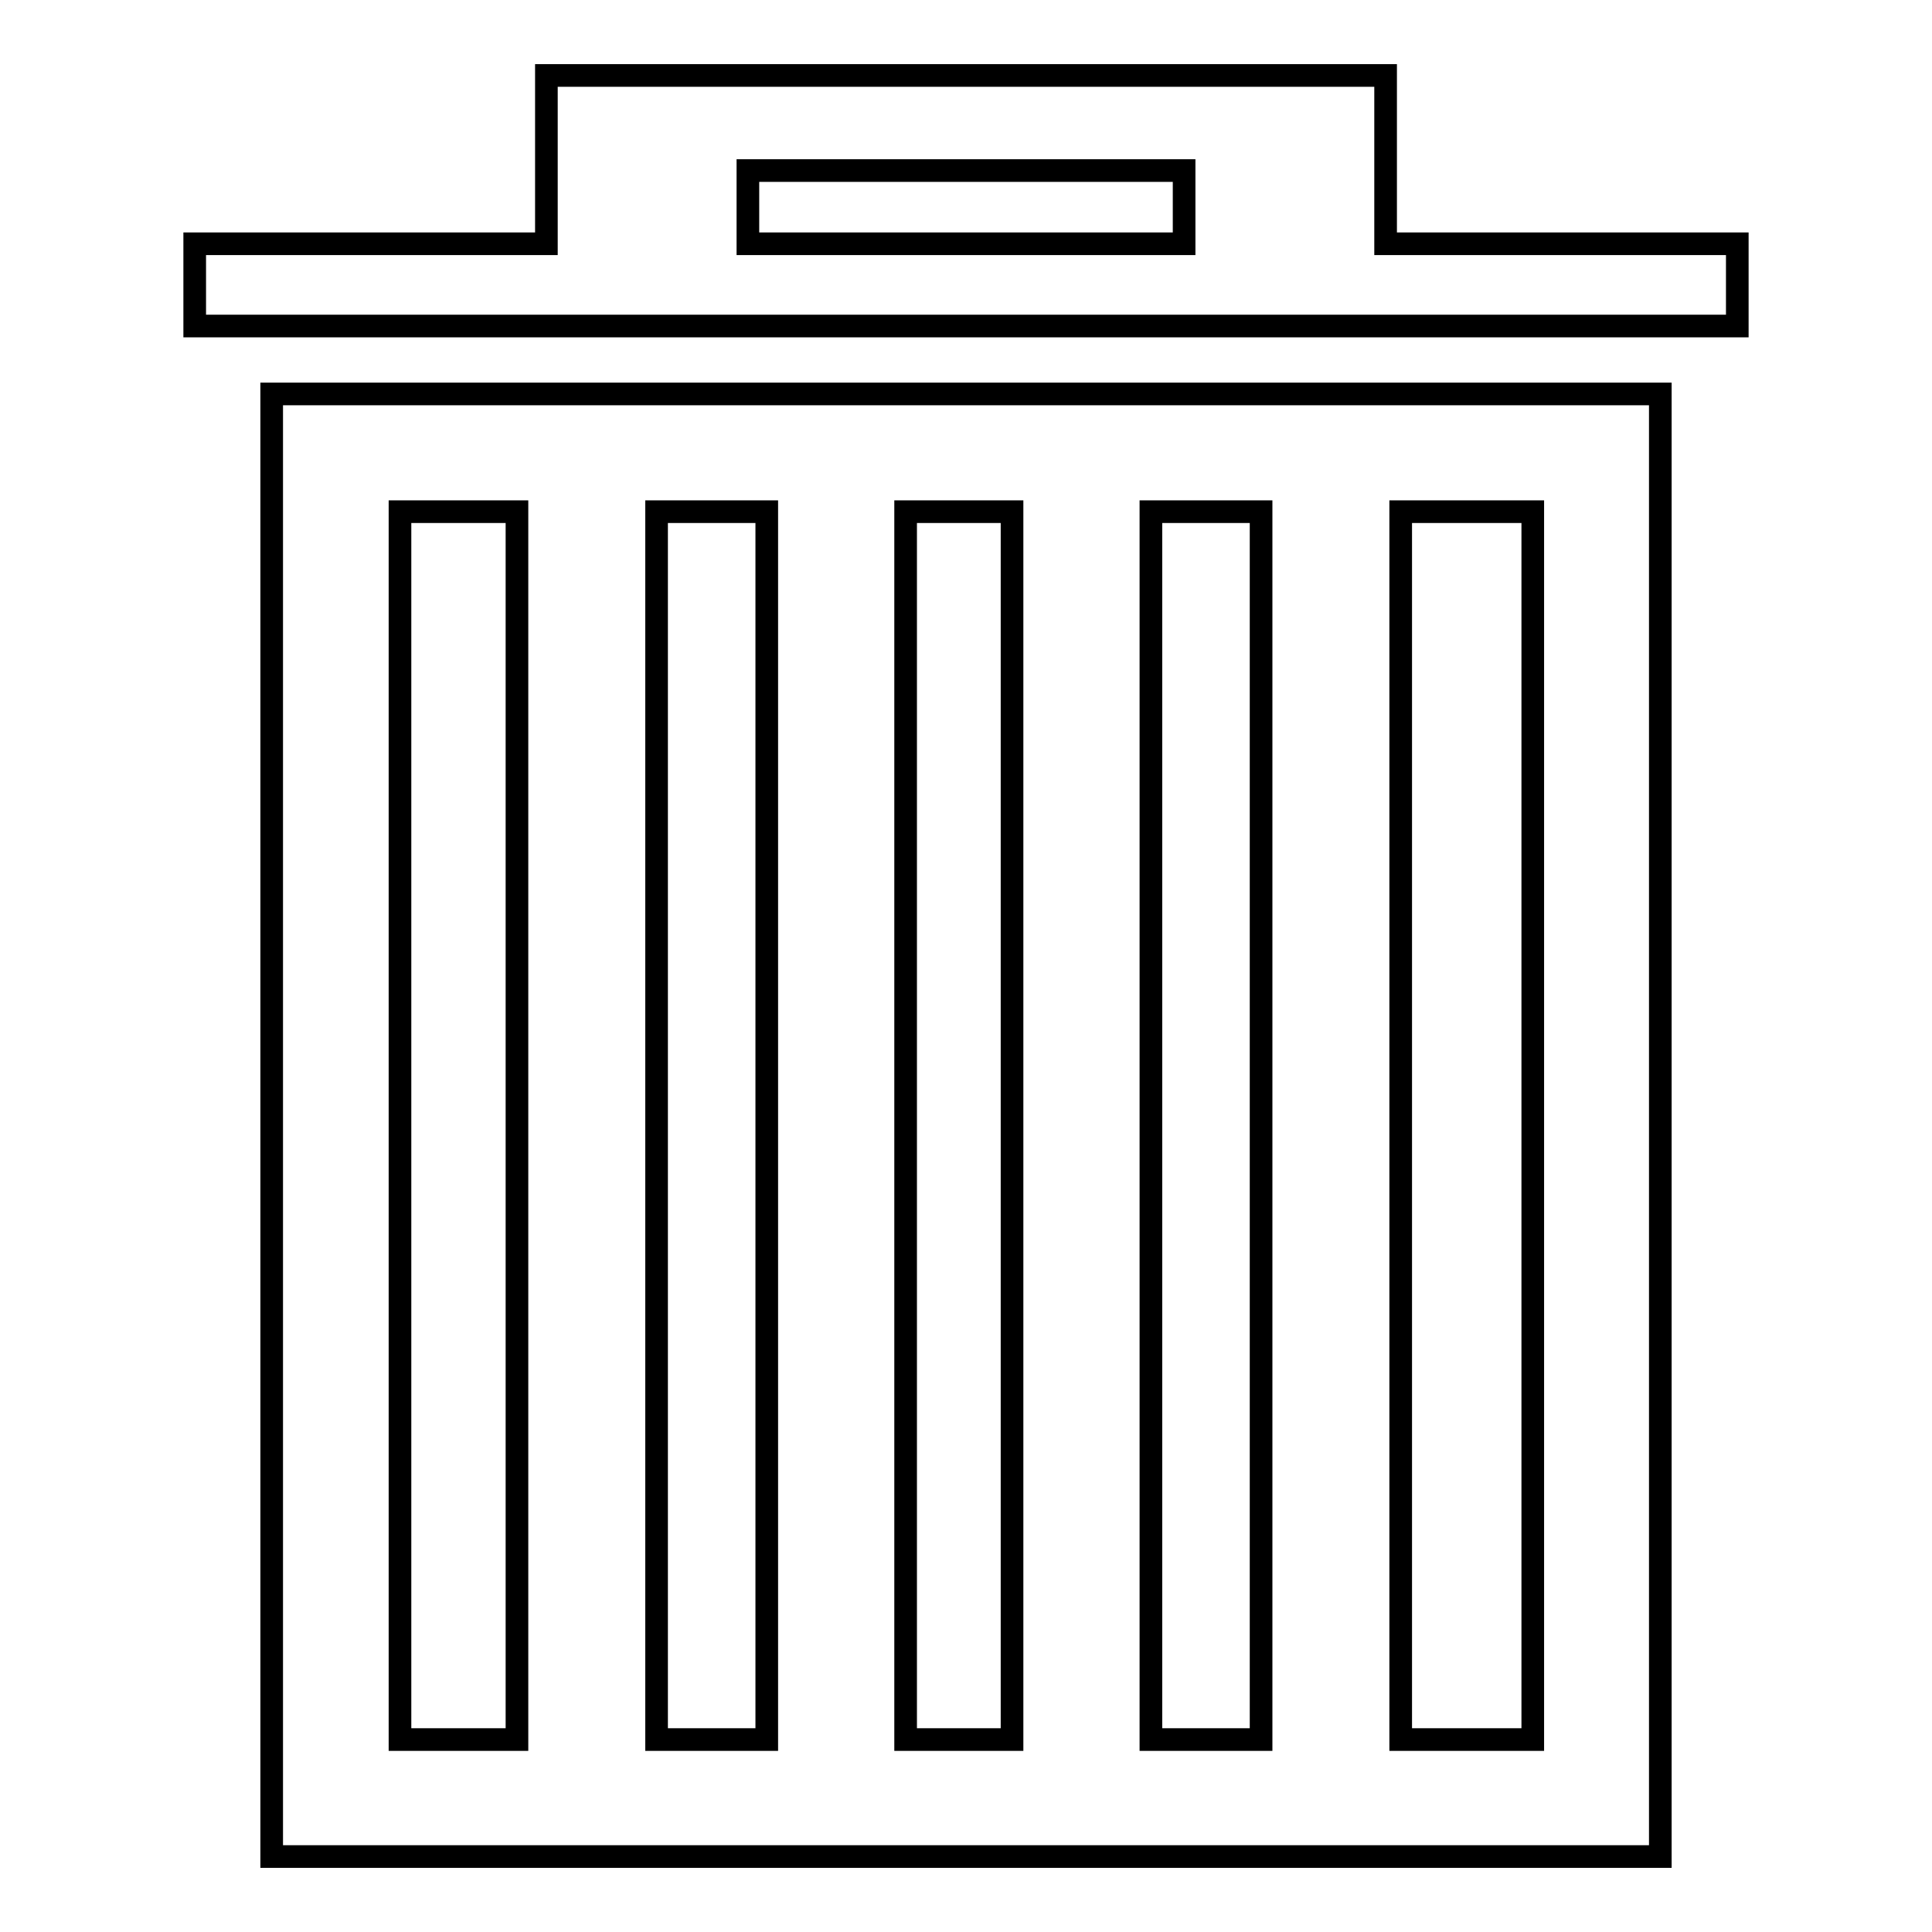
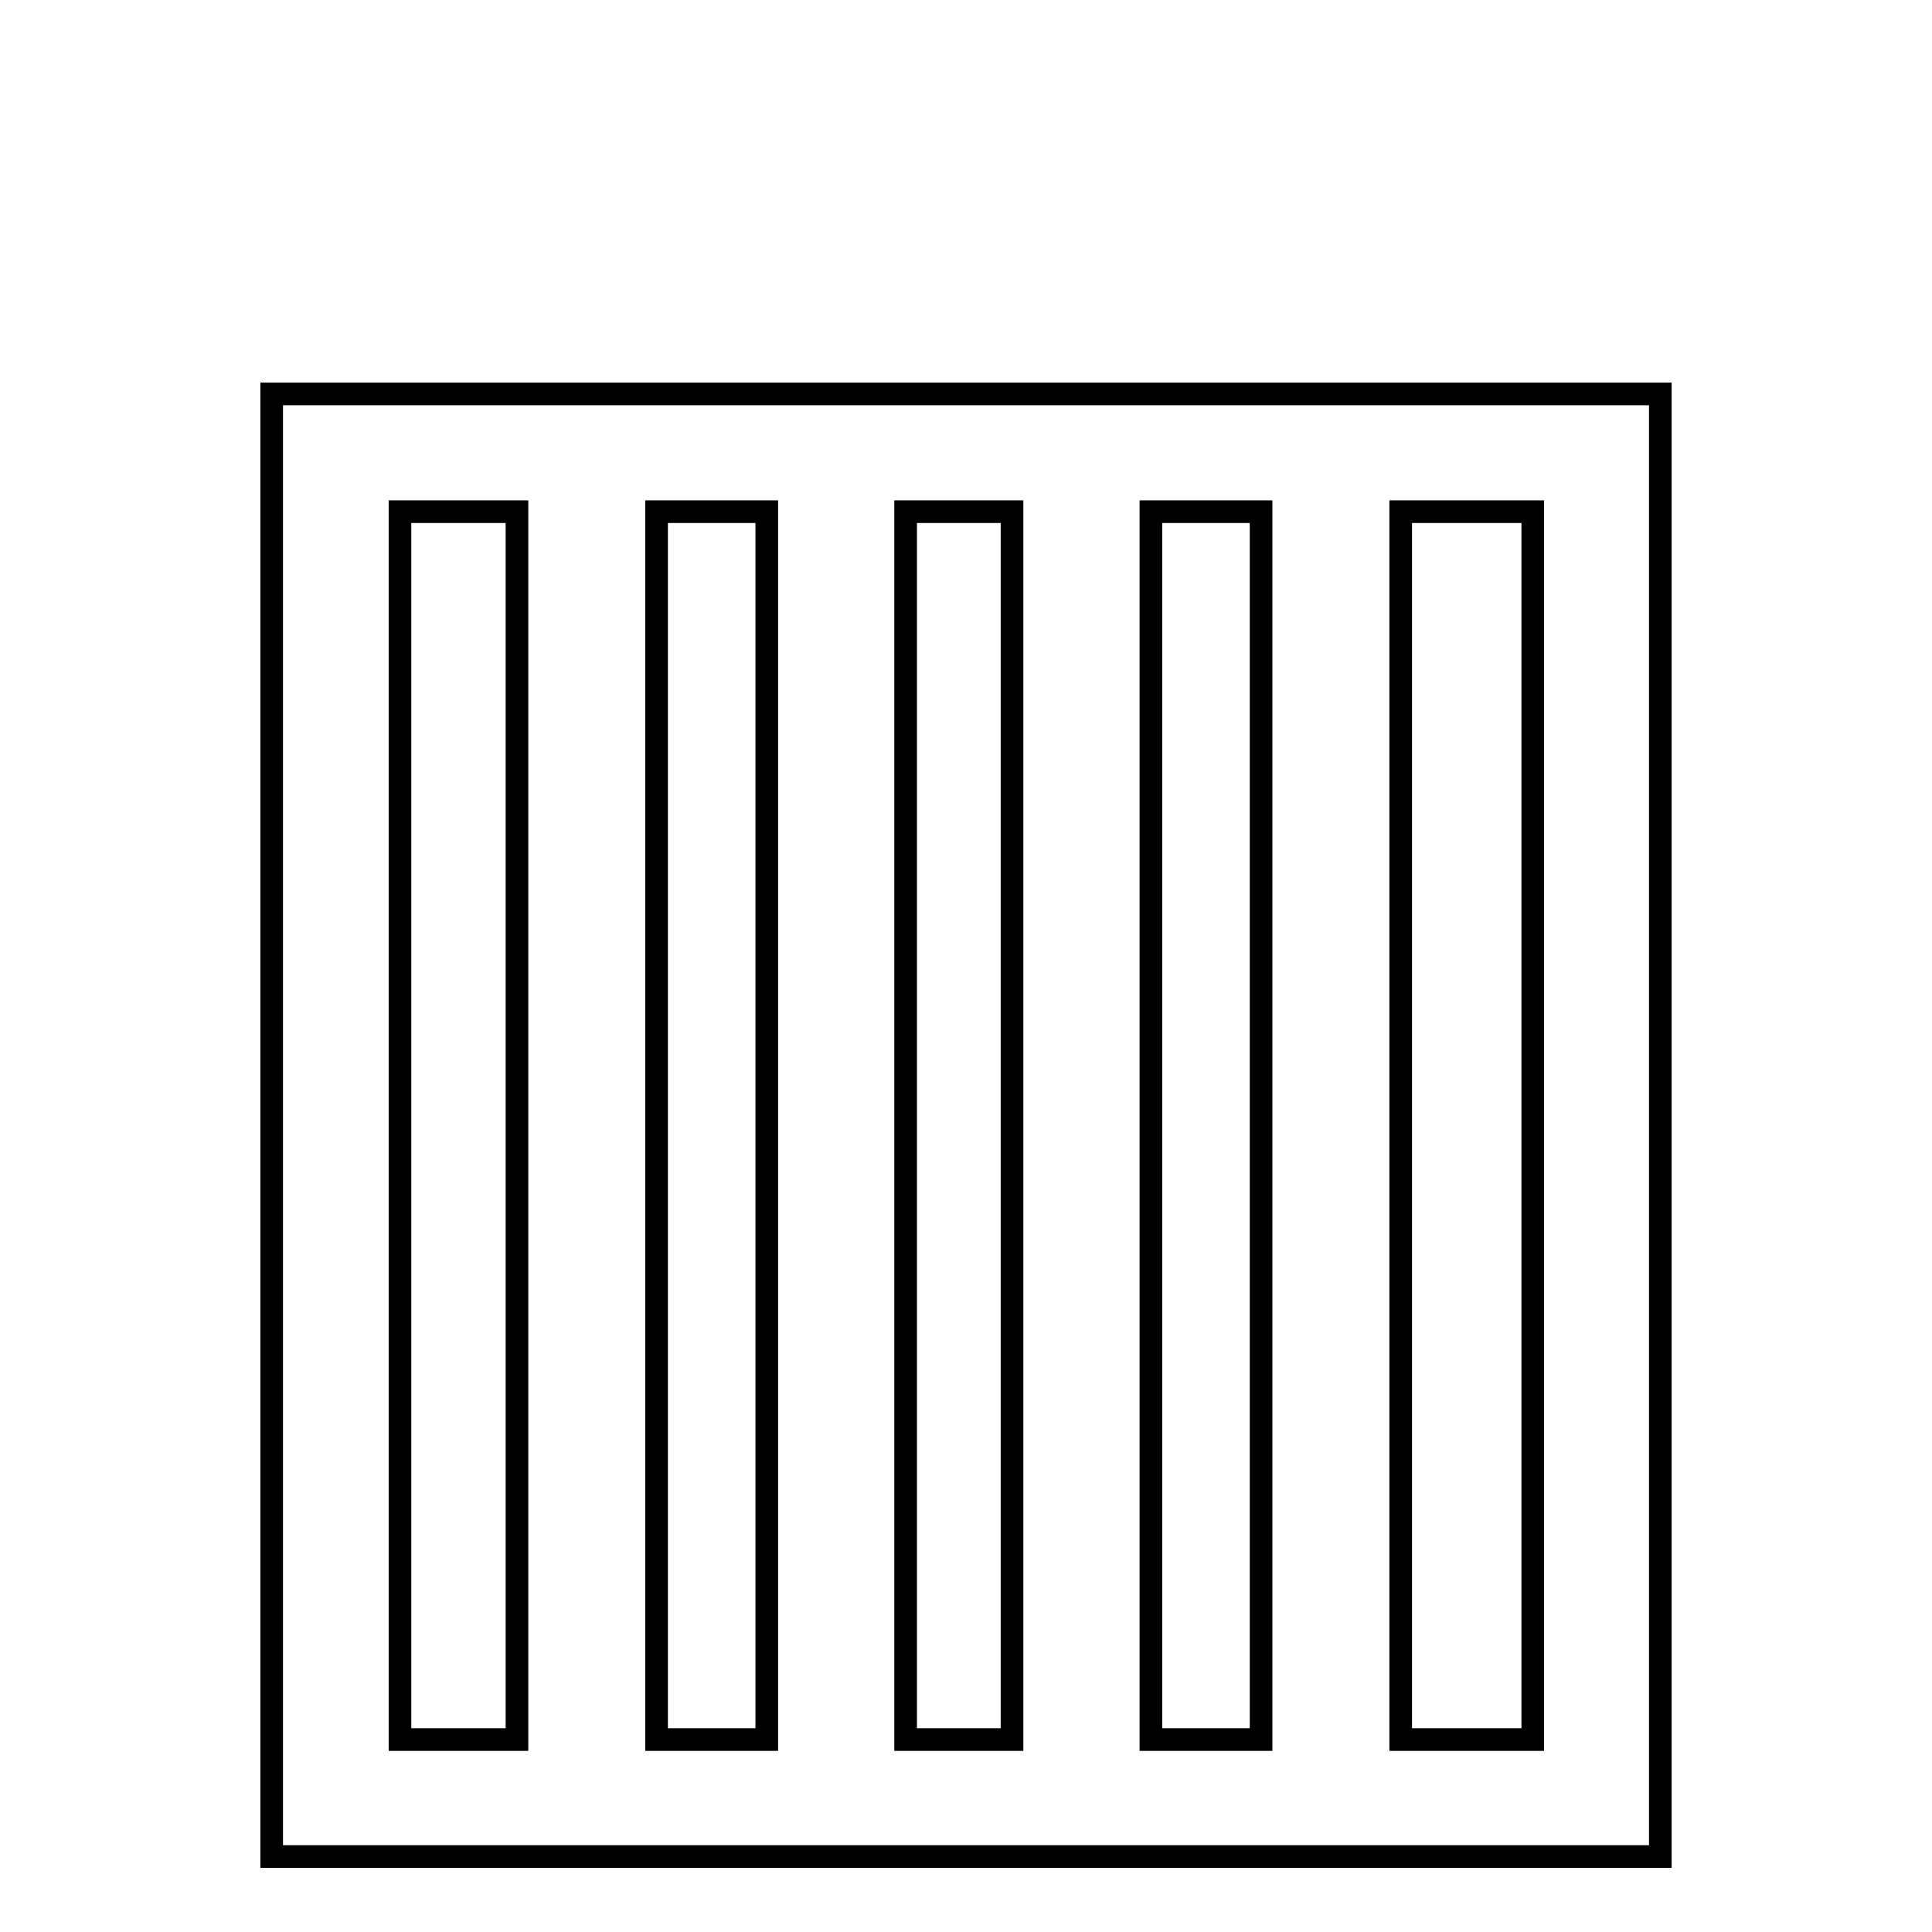
<svg xmlns="http://www.w3.org/2000/svg" version="1.1" x="0px" y="0px" viewBox="0 0 256 256" enable-background="new 0 0 256 256" xml:space="preserve">
  <g>
    <g>
-       <path stroke-width="3" fill-opacity="0" stroke="#000000" d="M72.4,10v12.6v9.7H25.8v10.9h204.4V32.3h-46.6V19.2V10H72.4z M99.1,22.6h57.8v9.7H99.1V22.6z" />
      <path stroke-width="3" fill-opacity="0" stroke="#000000" d="M36,52.2V246h184V52.2H36z M53,67.8h15.5v162.7H53V67.8z M87,67.8h14.6v162.7H87V67.8z M120,67.8h14.1v162.7H120V67.8z M152.5,67.8h14.6v162.7h-14.6V67.8z M185.6,67.8h17.5v162.7h-17.5V67.8z" />
    </g>
  </g>
</svg>